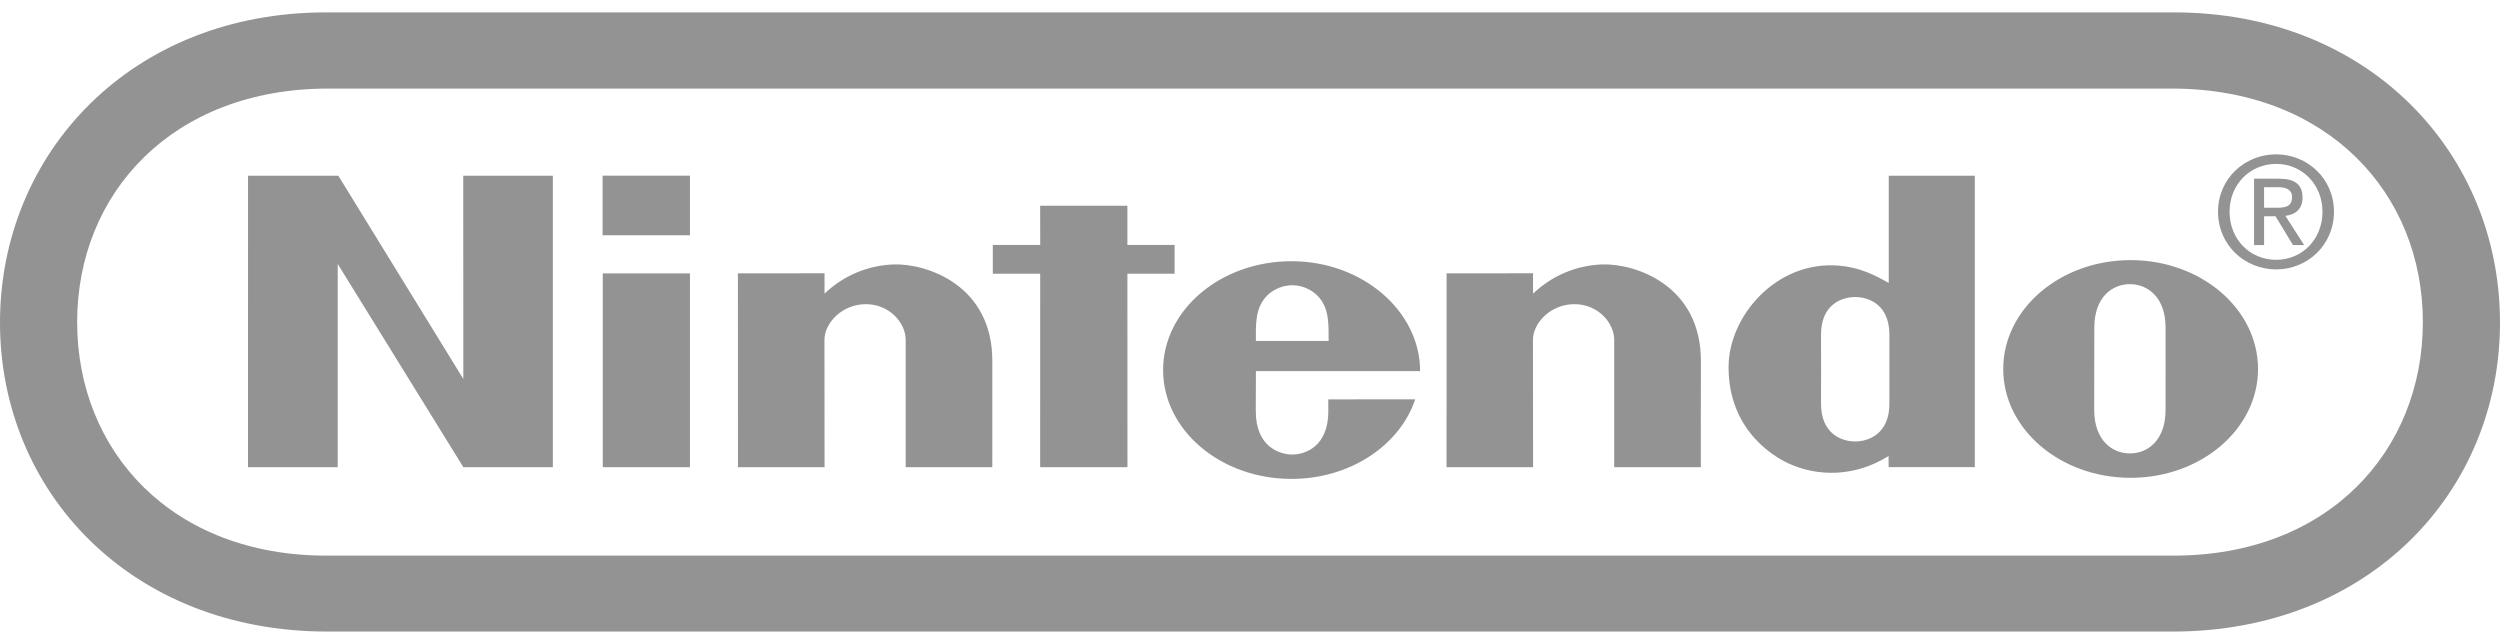
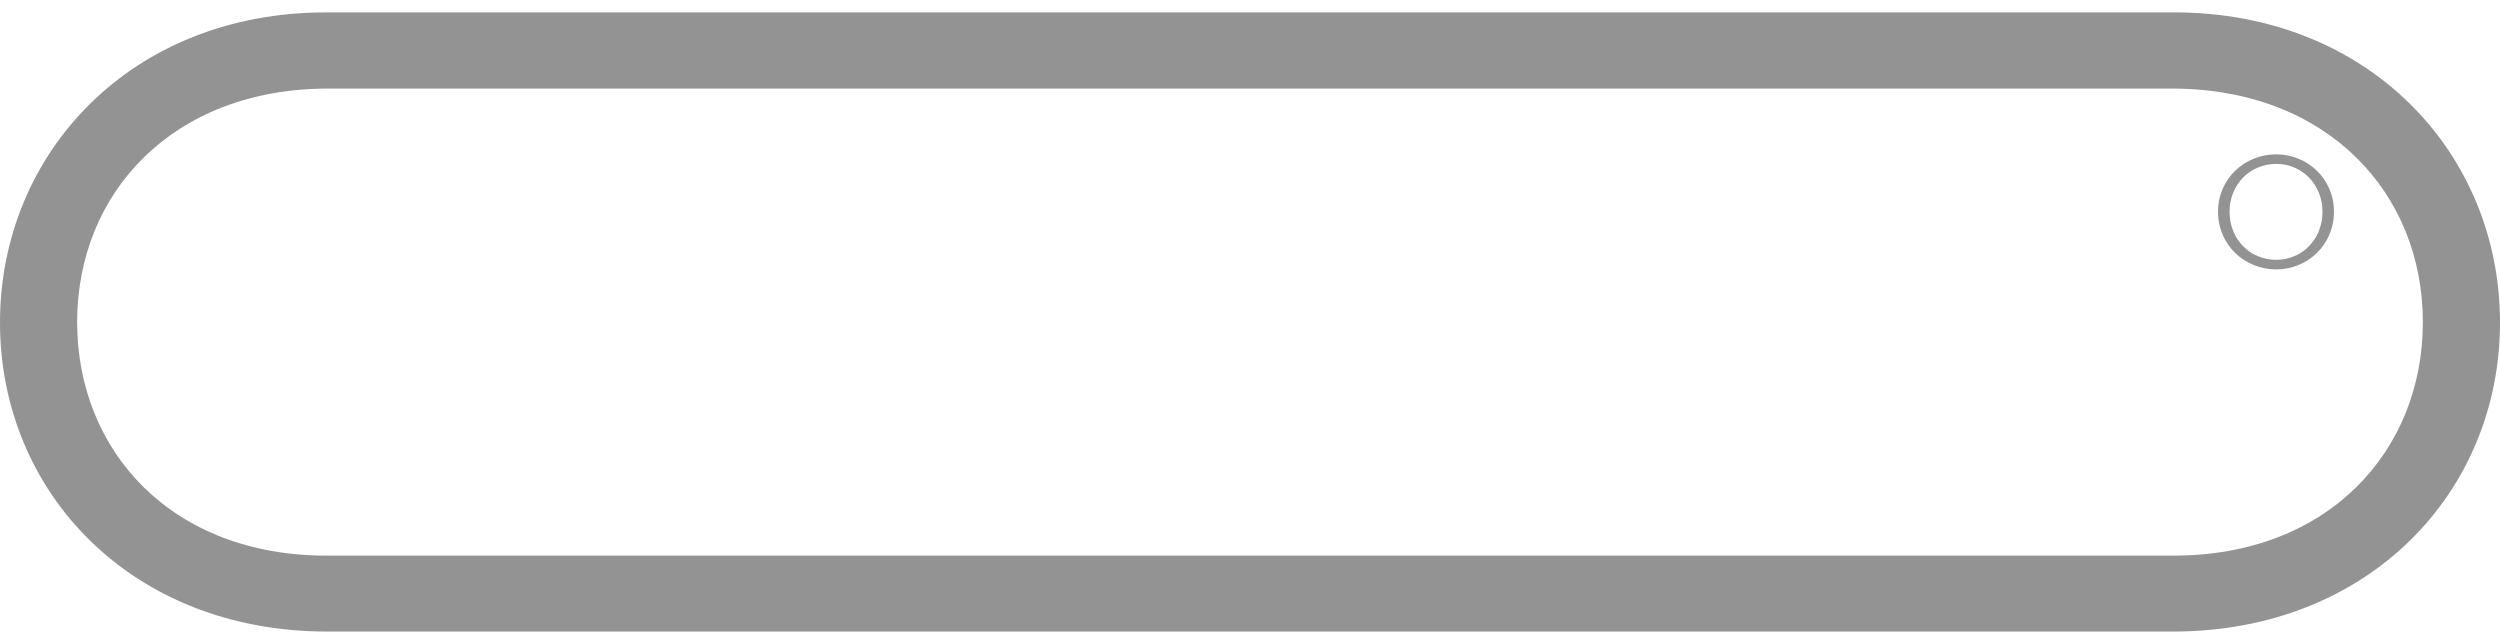
<svg xmlns="http://www.w3.org/2000/svg" width="198" height="51" viewBox="0 0 198 51" fill="none">
  <path fill-rule="evenodd" clip-rule="evenodd" d="M0 25.545C0 38.955 10.373 50.015 25.897 50.019H172.099C187.625 50.015 198 38.955 198 25.545C198 12.133 187.601 0.946 172.125 0.982H25.875C10.399 0.946 0 12.133 0 25.545ZM6.11 25.511C6.11 15.296 13.655 7.036 25.946 7.015H172.051C184.343 7.037 191.89 15.296 191.89 25.511C191.89 35.725 184.389 44.05 172.051 44.005H25.946C13.607 44.05 6.11 35.725 6.11 25.511Z" fill="#939393" />
-   <path fill-rule="evenodd" clip-rule="evenodd" d="M19.644 13.916H26.794L36.695 30.012L36.689 13.916H43.785V37.003H36.699L26.748 20.906V37.003H19.641L19.644 13.916ZM82.38 16.293H89.29V19.399H93.03V21.679H89.29L89.295 37.003H82.38L82.383 21.679H78.63V19.401H82.385L82.38 16.293ZM47.739 21.652H54.645V37.003H47.739V21.652ZM47.724 13.912H54.645V18.632H47.724V13.912ZM171.516 29.204C171.516 29.204 171.512 31.521 171.512 32.454C171.512 34.9 170.076 35.912 168.689 35.912C167.307 35.912 165.861 34.9 165.861 32.454C165.861 31.521 165.865 29.146 165.865 29.146C165.865 29.146 165.871 26.877 165.871 25.944C165.871 23.507 167.312 22.505 168.689 22.505C170.065 22.505 171.512 23.507 171.512 25.944C171.512 26.877 171.512 28.595 171.516 29.215V29.204ZM168.743 20.602C163.172 20.602 158.656 24.463 158.656 29.225C158.656 33.984 163.173 37.843 168.743 37.843C174.32 37.843 178.836 33.984 178.836 29.225C178.836 24.463 174.32 20.602 168.743 20.602ZM149.59 13.916H156.405V36.999H149.579L149.575 36.115C146.936 37.782 143.949 37.778 141.625 36.691C141.003 36.398 136.902 34.419 136.902 29.081C136.902 25.026 140.707 20.602 145.68 21.041C147.32 21.188 148.483 21.788 149.589 22.41L149.59 13.916ZM149.64 29.25V26.507C149.64 24.132 148.011 23.527 146.936 23.527C145.834 23.527 144.225 24.132 144.225 26.507C144.225 27.29 144.23 29.243 144.23 29.243C144.23 29.243 144.225 31.153 144.225 31.971C144.225 34.344 145.834 34.963 146.936 34.963C148.011 34.963 149.64 34.344 149.64 31.971V29.25ZM70.809 20.942C73.389 20.871 78.63 22.57 78.592 28.649C78.584 29.726 78.59 37 78.59 37H71.73V26.918C71.73 25.579 70.456 24.09 68.577 24.09C66.694 24.09 65.297 25.579 65.297 26.918L65.305 37H58.447L58.442 21.649L65.303 21.644C65.303 21.644 65.296 22.881 65.303 23.257C66.791 21.828 68.752 21.004 70.809 20.942ZM126.929 20.942C129.505 20.871 134.745 22.57 134.712 28.649C134.701 29.726 134.706 37 134.706 37H127.845V26.918C127.845 25.579 126.574 24.09 124.693 24.09C122.811 24.09 121.41 25.579 121.41 26.918L121.42 37H114.566L114.57 21.649L121.42 21.644C121.42 21.644 121.41 22.881 121.42 23.257C122.909 21.827 124.871 21.003 126.929 20.942ZM99.463 27.001C99.451 25.659 99.478 24.761 99.916 23.988C100.46 23.043 101.452 22.593 102.349 22.589H102.345C103.249 22.593 104.234 23.043 104.774 23.988C105.212 24.759 105.237 25.659 105.227 27.001H99.463ZM105.197 31.632C105.197 31.632 105.204 31.7 105.204 32.565C105.204 35.373 103.366 35.998 102.349 35.998C101.328 35.998 99.458 35.373 99.458 32.565C99.458 31.721 99.468 29.394 99.468 29.394C99.468 29.394 112.472 29.398 112.472 29.394C112.472 24.632 107.902 20.688 102.286 20.688C96.672 20.688 92.118 24.548 92.118 29.305C92.118 34.068 96.672 37.929 102.286 37.929C106.945 37.929 110.878 35.254 112.084 31.625L105.197 31.632ZM179.316 19.41H178.521V14.153H180.515C181.747 14.153 182.361 14.611 182.361 15.646C182.361 16.586 181.774 16.996 181.003 17.095L182.489 19.41H181.604L180.223 17.13H179.316V19.41ZM180.263 16.454C180.935 16.454 181.529 16.407 181.529 15.598C181.529 14.948 180.942 14.826 180.395 14.826H179.315V16.454H180.263Z" fill="#939393" />
  <path fill-rule="evenodd" clip-rule="evenodd" d="M175.667 16.767C175.667 14.152 177.779 12.223 180.273 12.223C182.745 12.223 184.851 14.153 184.851 16.767C184.851 19.409 182.745 21.337 180.273 21.337C177.779 21.337 175.667 19.41 175.667 16.767ZM180.273 20.577C182.325 20.577 183.94 18.962 183.94 16.767C183.94 14.611 182.326 12.981 180.273 12.981C178.2 12.981 176.581 14.611 176.581 16.767C176.581 18.963 178.2 20.577 180.273 20.577Z" fill="#939393" />
</svg>